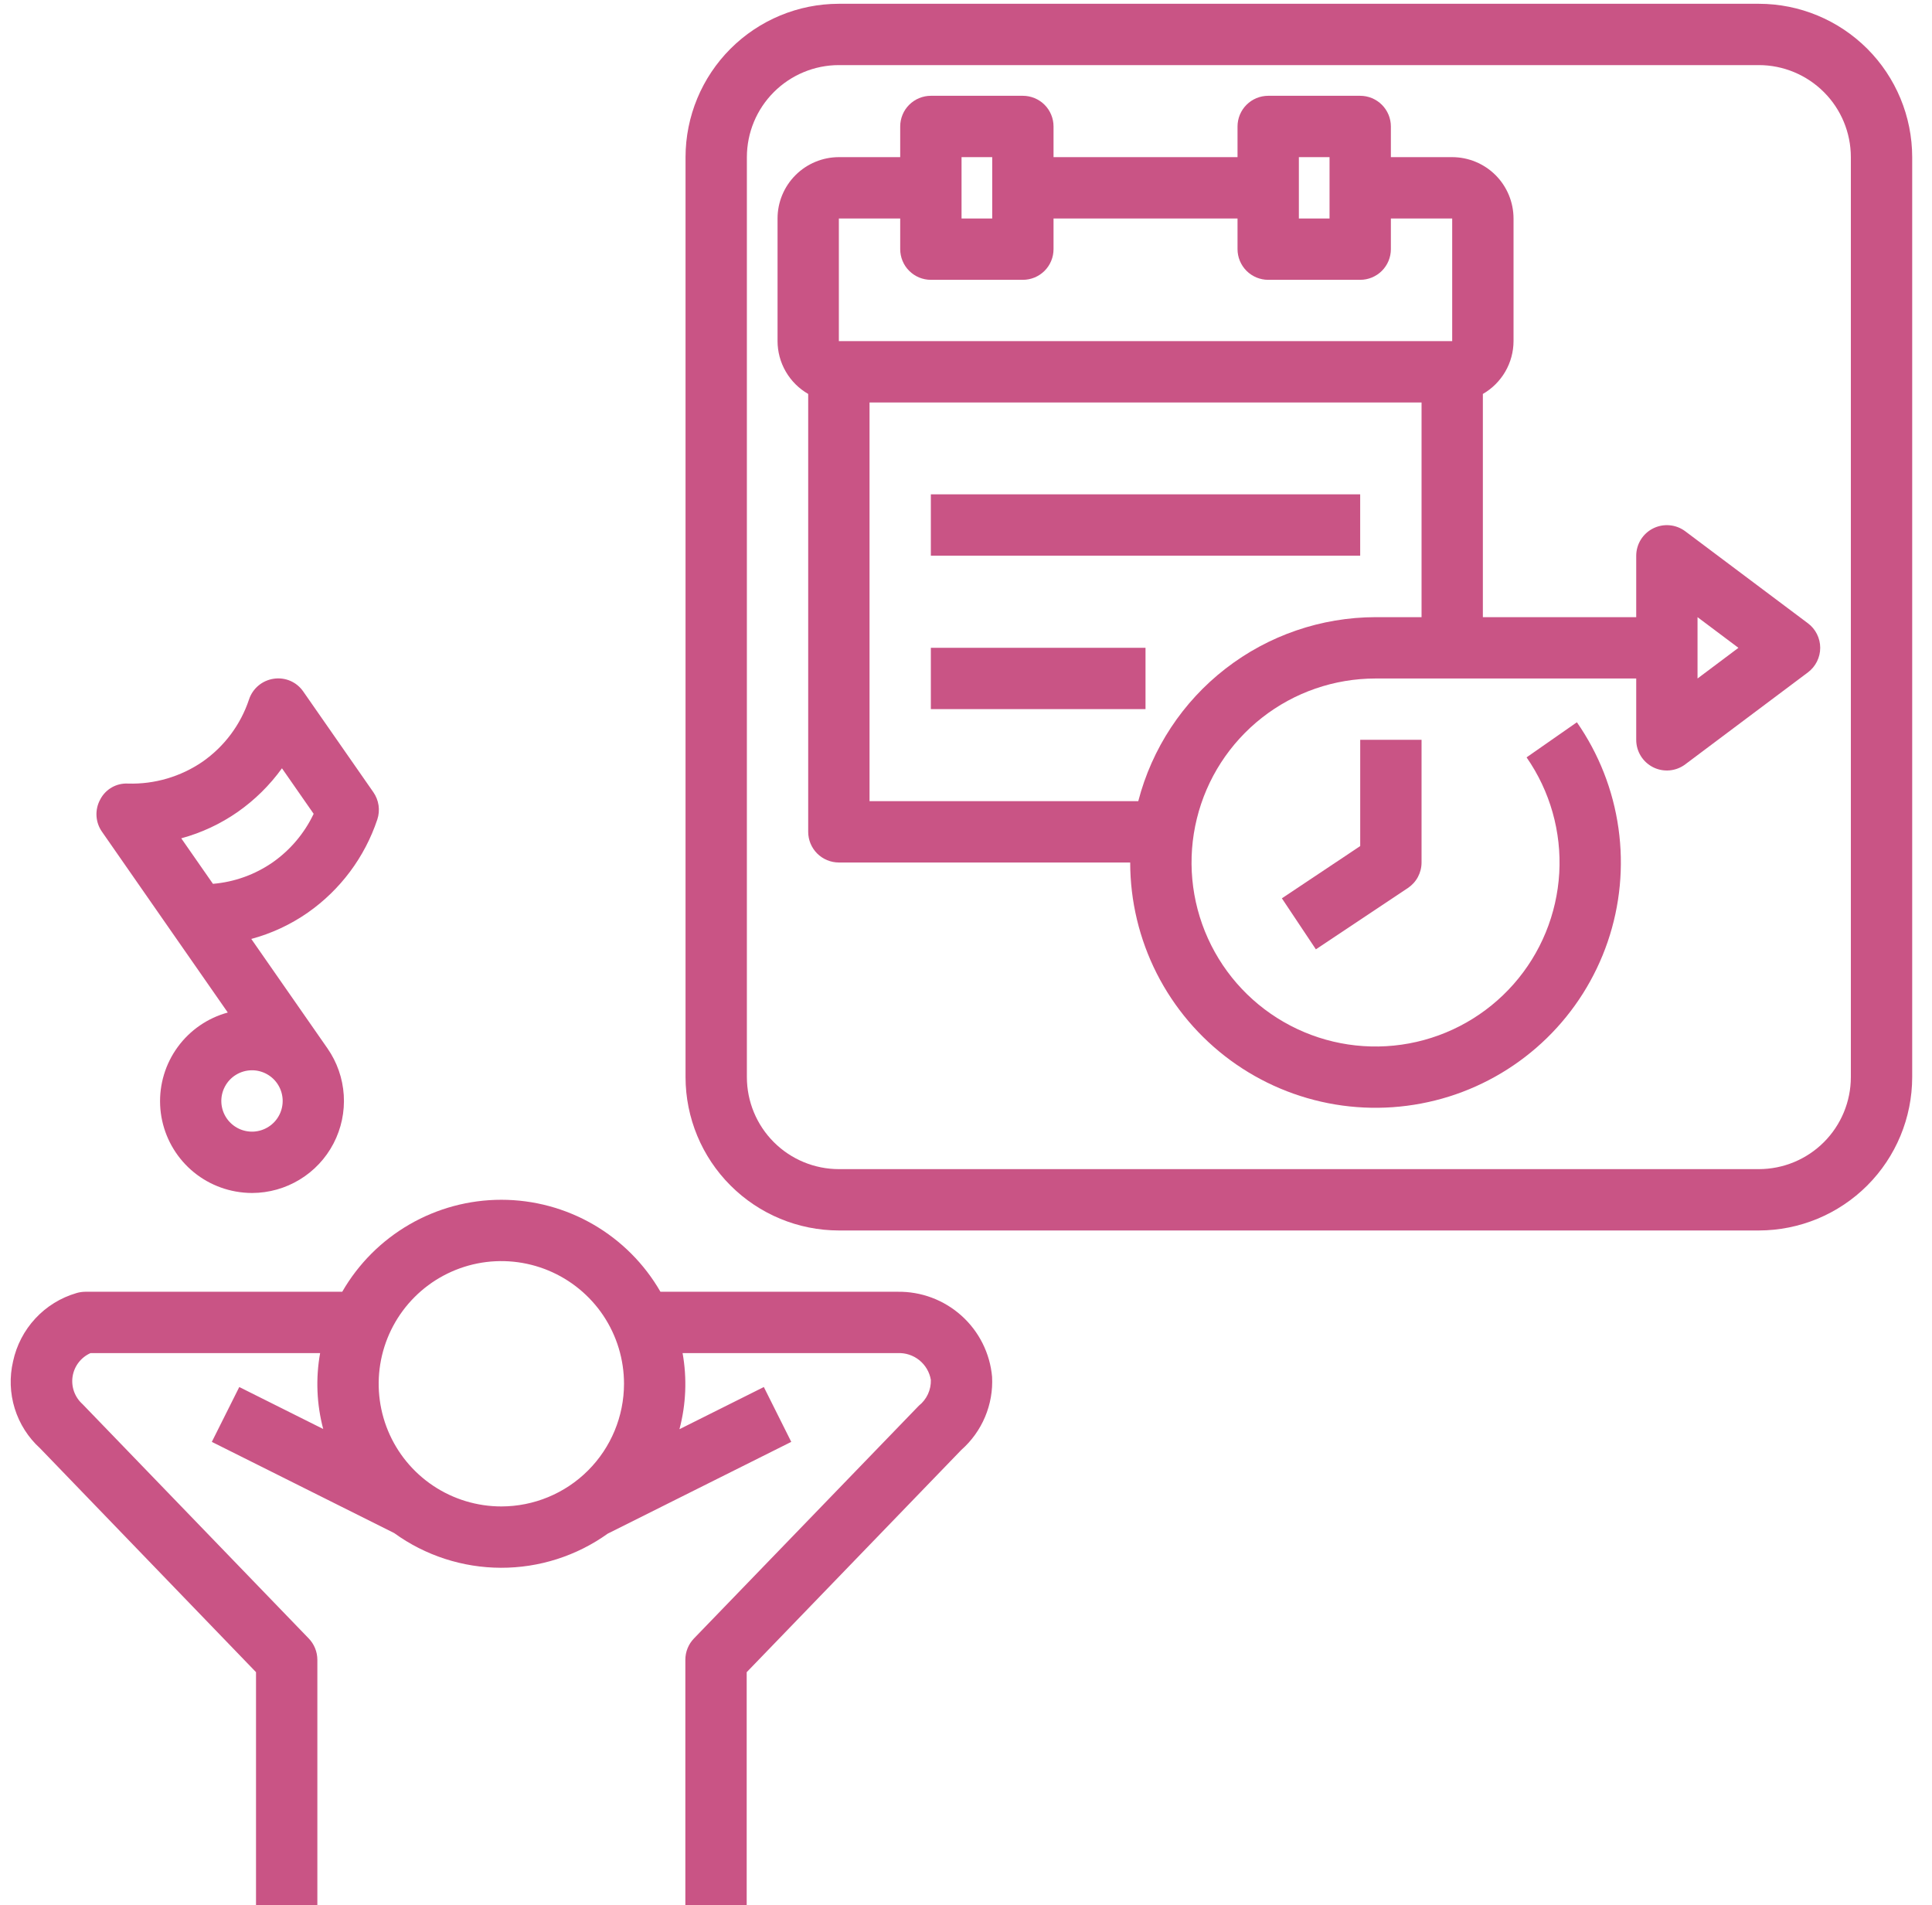
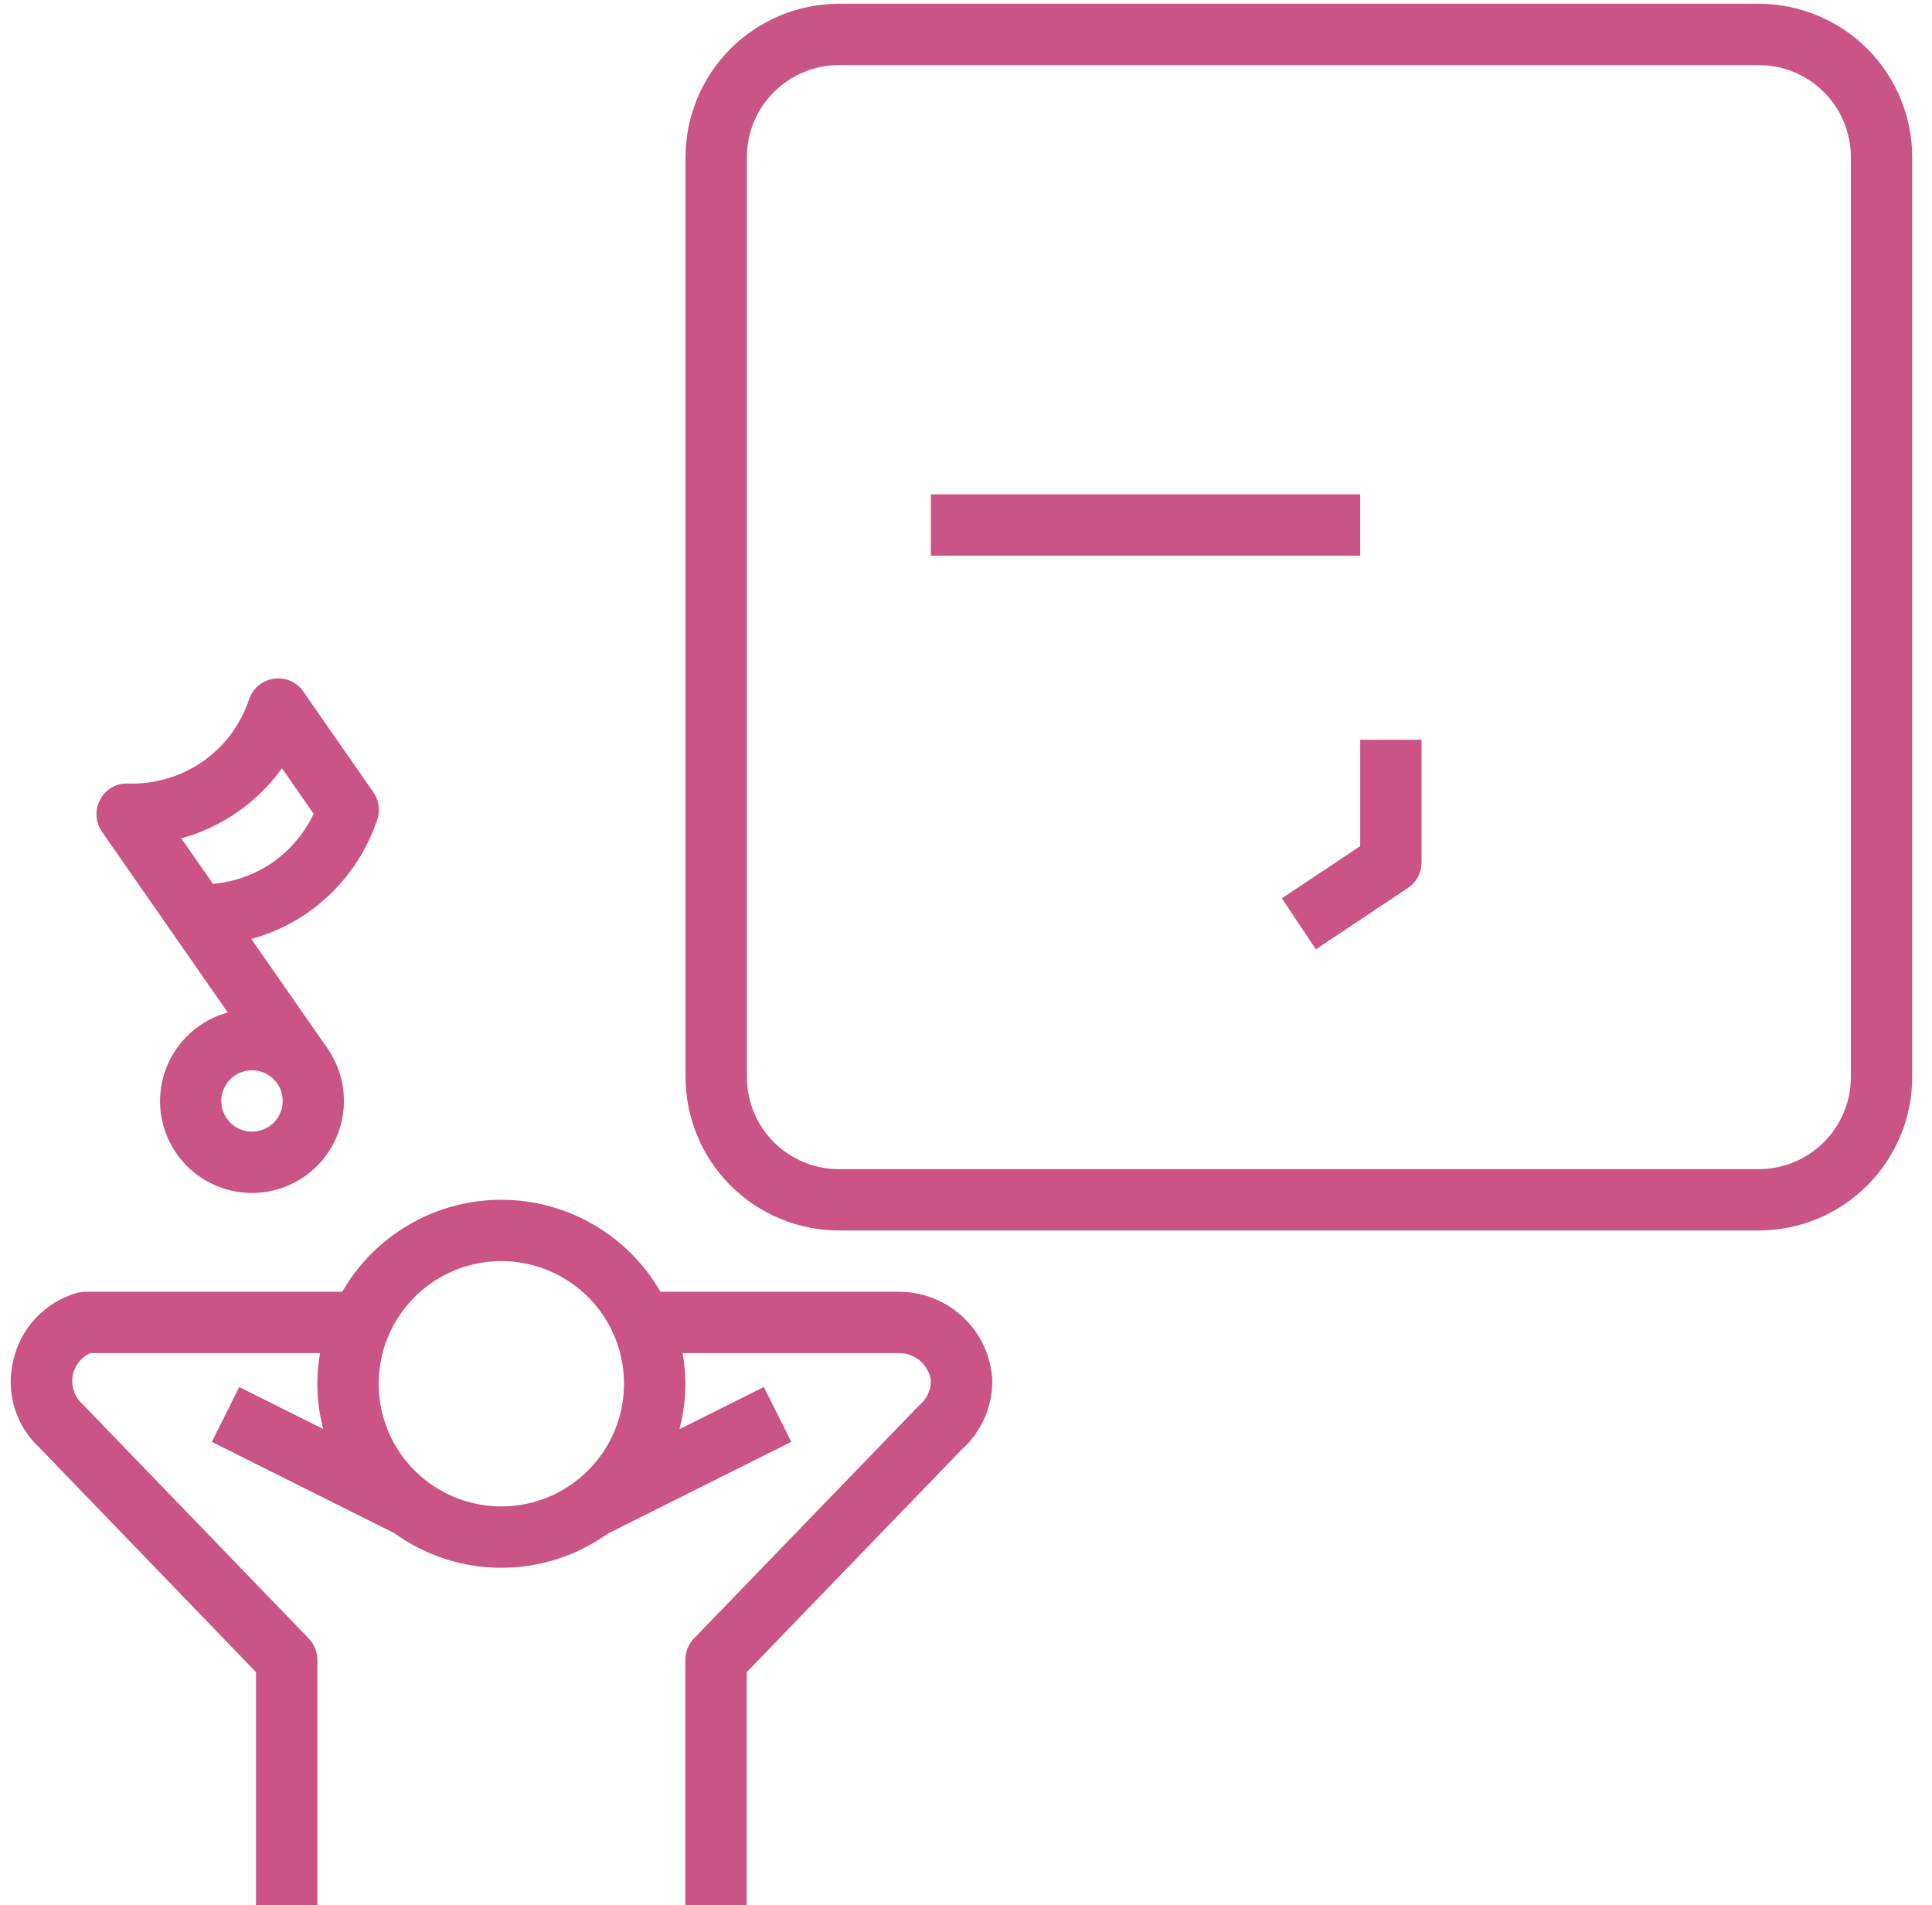
<svg xmlns="http://www.w3.org/2000/svg" width="72" height="71" viewBox="0 0 72 71" fill="none">
-   <path d="M62.805 19.799C62.636 19.672 62.434 19.594 62.222 19.575C62.011 19.556 61.798 19.596 61.608 19.691C61.418 19.786 61.259 19.932 61.147 20.112C61.036 20.293 60.977 20.501 60.977 20.713V22.999H55.262V14.681C55.608 14.482 55.896 14.195 56.097 13.85C56.297 13.505 56.404 13.113 56.405 12.713V8.142C56.404 7.536 56.163 6.955 55.735 6.526C55.306 6.098 54.725 5.857 54.119 5.856H51.834V4.713C51.834 4.563 51.804 4.414 51.747 4.276C51.689 4.137 51.605 4.011 51.499 3.905C51.393 3.799 51.267 3.715 51.128 3.657C50.99 3.6 50.841 3.57 50.691 3.57H47.262C47.112 3.57 46.964 3.6 46.825 3.657C46.686 3.715 46.56 3.799 46.454 3.905C46.348 4.011 46.264 4.137 46.206 4.276C46.149 4.414 46.119 4.563 46.119 4.713V5.856H39.262V4.713C39.262 4.563 39.233 4.414 39.175 4.276C39.118 4.137 39.034 4.011 38.928 3.905C38.822 3.799 38.696 3.715 38.557 3.657C38.418 3.6 38.27 3.57 38.119 3.57H34.691C34.541 3.57 34.392 3.6 34.253 3.657C34.115 3.715 33.989 3.799 33.883 3.905C33.776 4.011 33.692 4.137 33.635 4.276C33.578 4.414 33.548 4.563 33.548 4.713V5.856H31.262C30.656 5.857 30.075 6.098 29.647 6.526C29.218 6.955 28.977 7.536 28.977 8.142V12.713C28.978 13.113 29.084 13.505 29.285 13.85C29.485 14.195 29.773 14.482 30.119 14.681V30.999C30.119 31.149 30.149 31.298 30.206 31.436C30.264 31.575 30.348 31.701 30.454 31.807C30.56 31.913 30.686 31.997 30.825 32.055C30.964 32.112 31.112 32.142 31.262 32.142H42.119C42.12 33.577 42.458 34.992 43.106 36.272C43.755 37.552 44.695 38.661 45.852 39.511C47.009 40.36 48.349 40.925 49.765 41.16C51.18 41.395 52.631 41.293 54.001 40.864C55.37 40.434 56.618 39.688 57.646 38.686C58.673 37.684 59.45 36.454 59.914 35.096C60.378 33.738 60.516 32.29 60.316 30.869C60.117 29.448 59.586 28.094 58.766 26.916L56.891 28.224C57.767 29.484 58.196 31 58.109 32.532C58.021 34.064 57.423 35.523 56.409 36.674C55.395 37.825 54.024 38.604 52.515 38.884C51.007 39.164 49.448 38.931 48.088 38.22C46.728 37.51 45.645 36.364 45.014 34.966C44.382 33.568 44.237 31.998 44.603 30.508C44.968 29.017 45.823 27.693 47.031 26.746C48.238 25.799 49.728 25.285 51.262 25.285H60.977V27.57C60.977 27.783 61.036 27.991 61.147 28.171C61.259 28.352 61.419 28.498 61.608 28.593C61.798 28.688 62.011 28.728 62.222 28.709C62.434 28.689 62.636 28.612 62.805 28.484L67.377 25.056C67.519 24.949 67.634 24.811 67.713 24.653C67.792 24.494 67.834 24.319 67.834 24.142C67.834 23.964 67.792 23.789 67.713 23.631C67.634 23.472 67.519 23.334 67.377 23.228L62.805 19.799ZM48.405 5.856H49.548V8.142H48.405V5.856ZM35.834 5.856H36.977V8.142H35.834V5.856ZM52.977 22.999H51.262C49.237 23.003 47.271 23.678 45.671 24.919C44.071 26.159 42.928 27.896 42.42 29.856H32.405V14.999H52.977V22.999ZM54.119 12.713H31.262V8.142H33.548V9.285C33.548 9.435 33.578 9.583 33.635 9.722C33.692 9.861 33.776 9.987 33.883 10.093C33.989 10.199 34.115 10.283 34.253 10.341C34.392 10.398 34.541 10.428 34.691 10.428H38.119C38.27 10.428 38.418 10.398 38.557 10.341C38.696 10.283 38.822 10.199 38.928 10.093C39.034 9.987 39.118 9.861 39.175 9.722C39.233 9.583 39.262 9.435 39.262 9.285V8.142H46.119V9.285C46.119 9.435 46.149 9.583 46.206 9.722C46.264 9.861 46.348 9.987 46.454 10.093C46.56 10.199 46.686 10.283 46.825 10.341C46.964 10.398 47.112 10.428 47.262 10.428H50.691C50.841 10.428 50.99 10.398 51.128 10.341C51.267 10.283 51.393 10.199 51.499 10.093C51.605 9.987 51.689 9.861 51.747 9.722C51.804 9.583 51.834 9.435 51.834 9.285V8.142H54.119V12.713ZM63.262 25.285V22.999L64.786 24.142L63.262 25.285Z" fill="#C95485" />
  <path d="M50.691 31.53L47.772 33.477L49.039 35.378L52.468 33.093C52.624 32.988 52.753 32.847 52.842 32.681C52.93 32.515 52.977 32.33 52.977 32.142V27.57H50.691V31.53Z" fill="#C95485" />
  <path d="M50.69 18.422H34.69V20.708H50.69V18.422Z" fill="#C95485" />
-   <path d="M42.69 24.141H34.69V26.426H42.69V24.141Z" fill="#C95485" />
  <path d="M25.862 61.059C25.656 61.272 25.541 61.557 25.541 61.854V70.997H27.827V62.316L35.824 54.035C36.208 53.696 36.511 53.275 36.71 52.803C36.909 52.331 36.999 51.82 36.972 51.308C36.894 50.433 36.487 49.619 35.833 49.032C35.18 48.444 34.328 48.125 33.449 48.139H24.613C24.013 47.097 23.149 46.232 22.108 45.63C21.067 45.028 19.886 44.711 18.684 44.711C17.481 44.711 16.3 45.028 15.259 45.63C14.218 46.232 13.354 47.097 12.754 48.139H3.178C3.067 48.14 2.956 48.156 2.85 48.188C2.263 48.359 1.733 48.686 1.318 49.134C0.902 49.582 0.615 50.134 0.487 50.732C0.351 51.313 0.372 51.92 0.549 52.49C0.726 53.06 1.052 53.572 1.494 53.973L9.541 62.315V70.997H11.827V61.854C11.826 61.558 11.712 61.273 11.506 61.06L3.075 52.326C2.933 52.199 2.824 52.038 2.759 51.857C2.695 51.677 2.676 51.484 2.706 51.294C2.736 51.105 2.812 50.927 2.929 50.775C3.045 50.623 3.198 50.503 3.373 50.425H11.93C11.761 51.365 11.8 52.33 12.045 53.253L8.917 51.689L7.894 53.733L14.691 57.132C15.847 57.969 17.238 58.421 18.666 58.425C20.094 58.429 21.487 57.984 22.648 57.153L29.488 53.733L28.466 51.689L25.321 53.261C25.567 52.336 25.607 51.368 25.438 50.425H33.449C33.742 50.411 34.03 50.504 34.259 50.688C34.488 50.872 34.641 51.133 34.69 51.422C34.696 51.606 34.658 51.789 34.581 51.956C34.503 52.123 34.388 52.27 34.243 52.385L25.862 61.059ZM18.684 56.139C17.78 56.139 16.896 55.871 16.144 55.369C15.392 54.867 14.806 54.153 14.46 53.318C14.114 52.482 14.024 51.563 14.2 50.676C14.377 49.789 14.812 48.975 15.451 48.336C16.091 47.696 16.905 47.261 17.792 47.084C18.679 46.908 19.598 46.999 20.433 47.345C21.268 47.691 21.983 48.277 22.485 49.028C22.987 49.78 23.255 50.664 23.255 51.568C23.254 52.78 22.772 53.942 21.915 54.799C21.058 55.656 19.896 56.138 18.684 56.139Z" fill="#C95485" />
  <path d="M10.201 25.294C9.991 25.325 9.793 25.413 9.63 25.55C9.468 25.686 9.346 25.865 9.28 26.067C8.968 27.005 8.362 27.817 7.552 28.383L7.551 28.384C6.736 28.943 5.765 29.229 4.777 29.201C4.564 29.188 4.352 29.238 4.167 29.343C3.982 29.449 3.831 29.606 3.734 29.796C3.632 29.982 3.585 30.193 3.596 30.405C3.608 30.617 3.678 30.821 3.8 30.995L6.411 34.748L8.489 37.733C7.739 37.937 7.081 38.39 6.623 39.018C6.165 39.645 5.934 40.41 5.968 41.187C6.003 41.963 6.301 42.704 6.813 43.289C7.325 43.874 8.021 44.266 8.786 44.403C8.988 44.439 9.192 44.458 9.398 44.458C10.023 44.456 10.637 44.283 11.171 43.957C11.706 43.632 12.141 43.167 12.43 42.612C12.719 42.057 12.851 41.433 12.811 40.809C12.771 40.184 12.561 39.583 12.204 39.069L9.365 34.991C10.117 34.788 10.829 34.457 11.468 34.012C12.683 33.162 13.593 31.944 14.062 30.537C14.118 30.368 14.133 30.189 14.108 30.013C14.082 29.837 14.016 29.67 13.915 29.524L11.303 25.772C11.183 25.597 11.016 25.459 10.821 25.374C10.626 25.29 10.411 25.262 10.201 25.294ZM9.388 39.885C9.585 39.884 9.779 39.935 9.95 40.031C10.122 40.127 10.266 40.266 10.368 40.434C10.47 40.602 10.527 40.794 10.534 40.991C10.54 41.188 10.496 41.383 10.405 41.557C10.314 41.732 10.18 41.88 10.014 41.987C9.85 42.094 9.66 42.157 9.463 42.17C9.267 42.182 9.071 42.144 8.893 42.058C8.716 41.972 8.564 41.842 8.452 41.681C8.333 41.509 8.263 41.309 8.25 41.101C8.237 40.893 8.281 40.685 8.378 40.5C8.474 40.315 8.619 40.16 8.797 40.052C8.975 39.943 9.18 39.886 9.388 39.885ZM10.163 32.136C9.504 32.593 8.736 32.87 7.936 32.937L6.755 31.241C7.507 31.037 8.218 30.704 8.857 30.259C9.495 29.812 10.053 29.262 10.508 28.631L11.689 30.328C11.345 31.053 10.819 31.676 10.163 32.136Z" fill="#C95485" />
  <path d="M65.548 0.141H31.262C29.747 0.142 28.295 0.745 27.224 1.816C26.152 2.888 25.55 4.34 25.548 5.855V40.141C25.55 41.656 26.152 43.108 27.224 44.179C28.295 45.251 29.747 45.853 31.262 45.855H65.548C67.063 45.853 68.515 45.251 69.587 44.179C70.658 43.108 71.26 41.656 71.262 40.141V5.855C71.26 4.34 70.658 2.888 69.587 1.816C68.515 0.745 67.063 0.142 65.548 0.141ZM68.976 40.141C68.975 41.05 68.614 41.921 67.971 42.564C67.328 43.207 66.457 43.568 65.548 43.569H31.262C30.353 43.568 29.482 43.207 28.839 42.564C28.196 41.921 27.835 41.05 27.834 40.141V5.855C27.835 4.946 28.196 4.074 28.839 3.432C29.482 2.789 30.353 2.427 31.262 2.426H65.548C66.457 2.427 67.328 2.789 67.971 3.432C68.614 4.074 68.975 4.946 68.976 5.855V40.141Z" fill="#C95485" />
</svg>